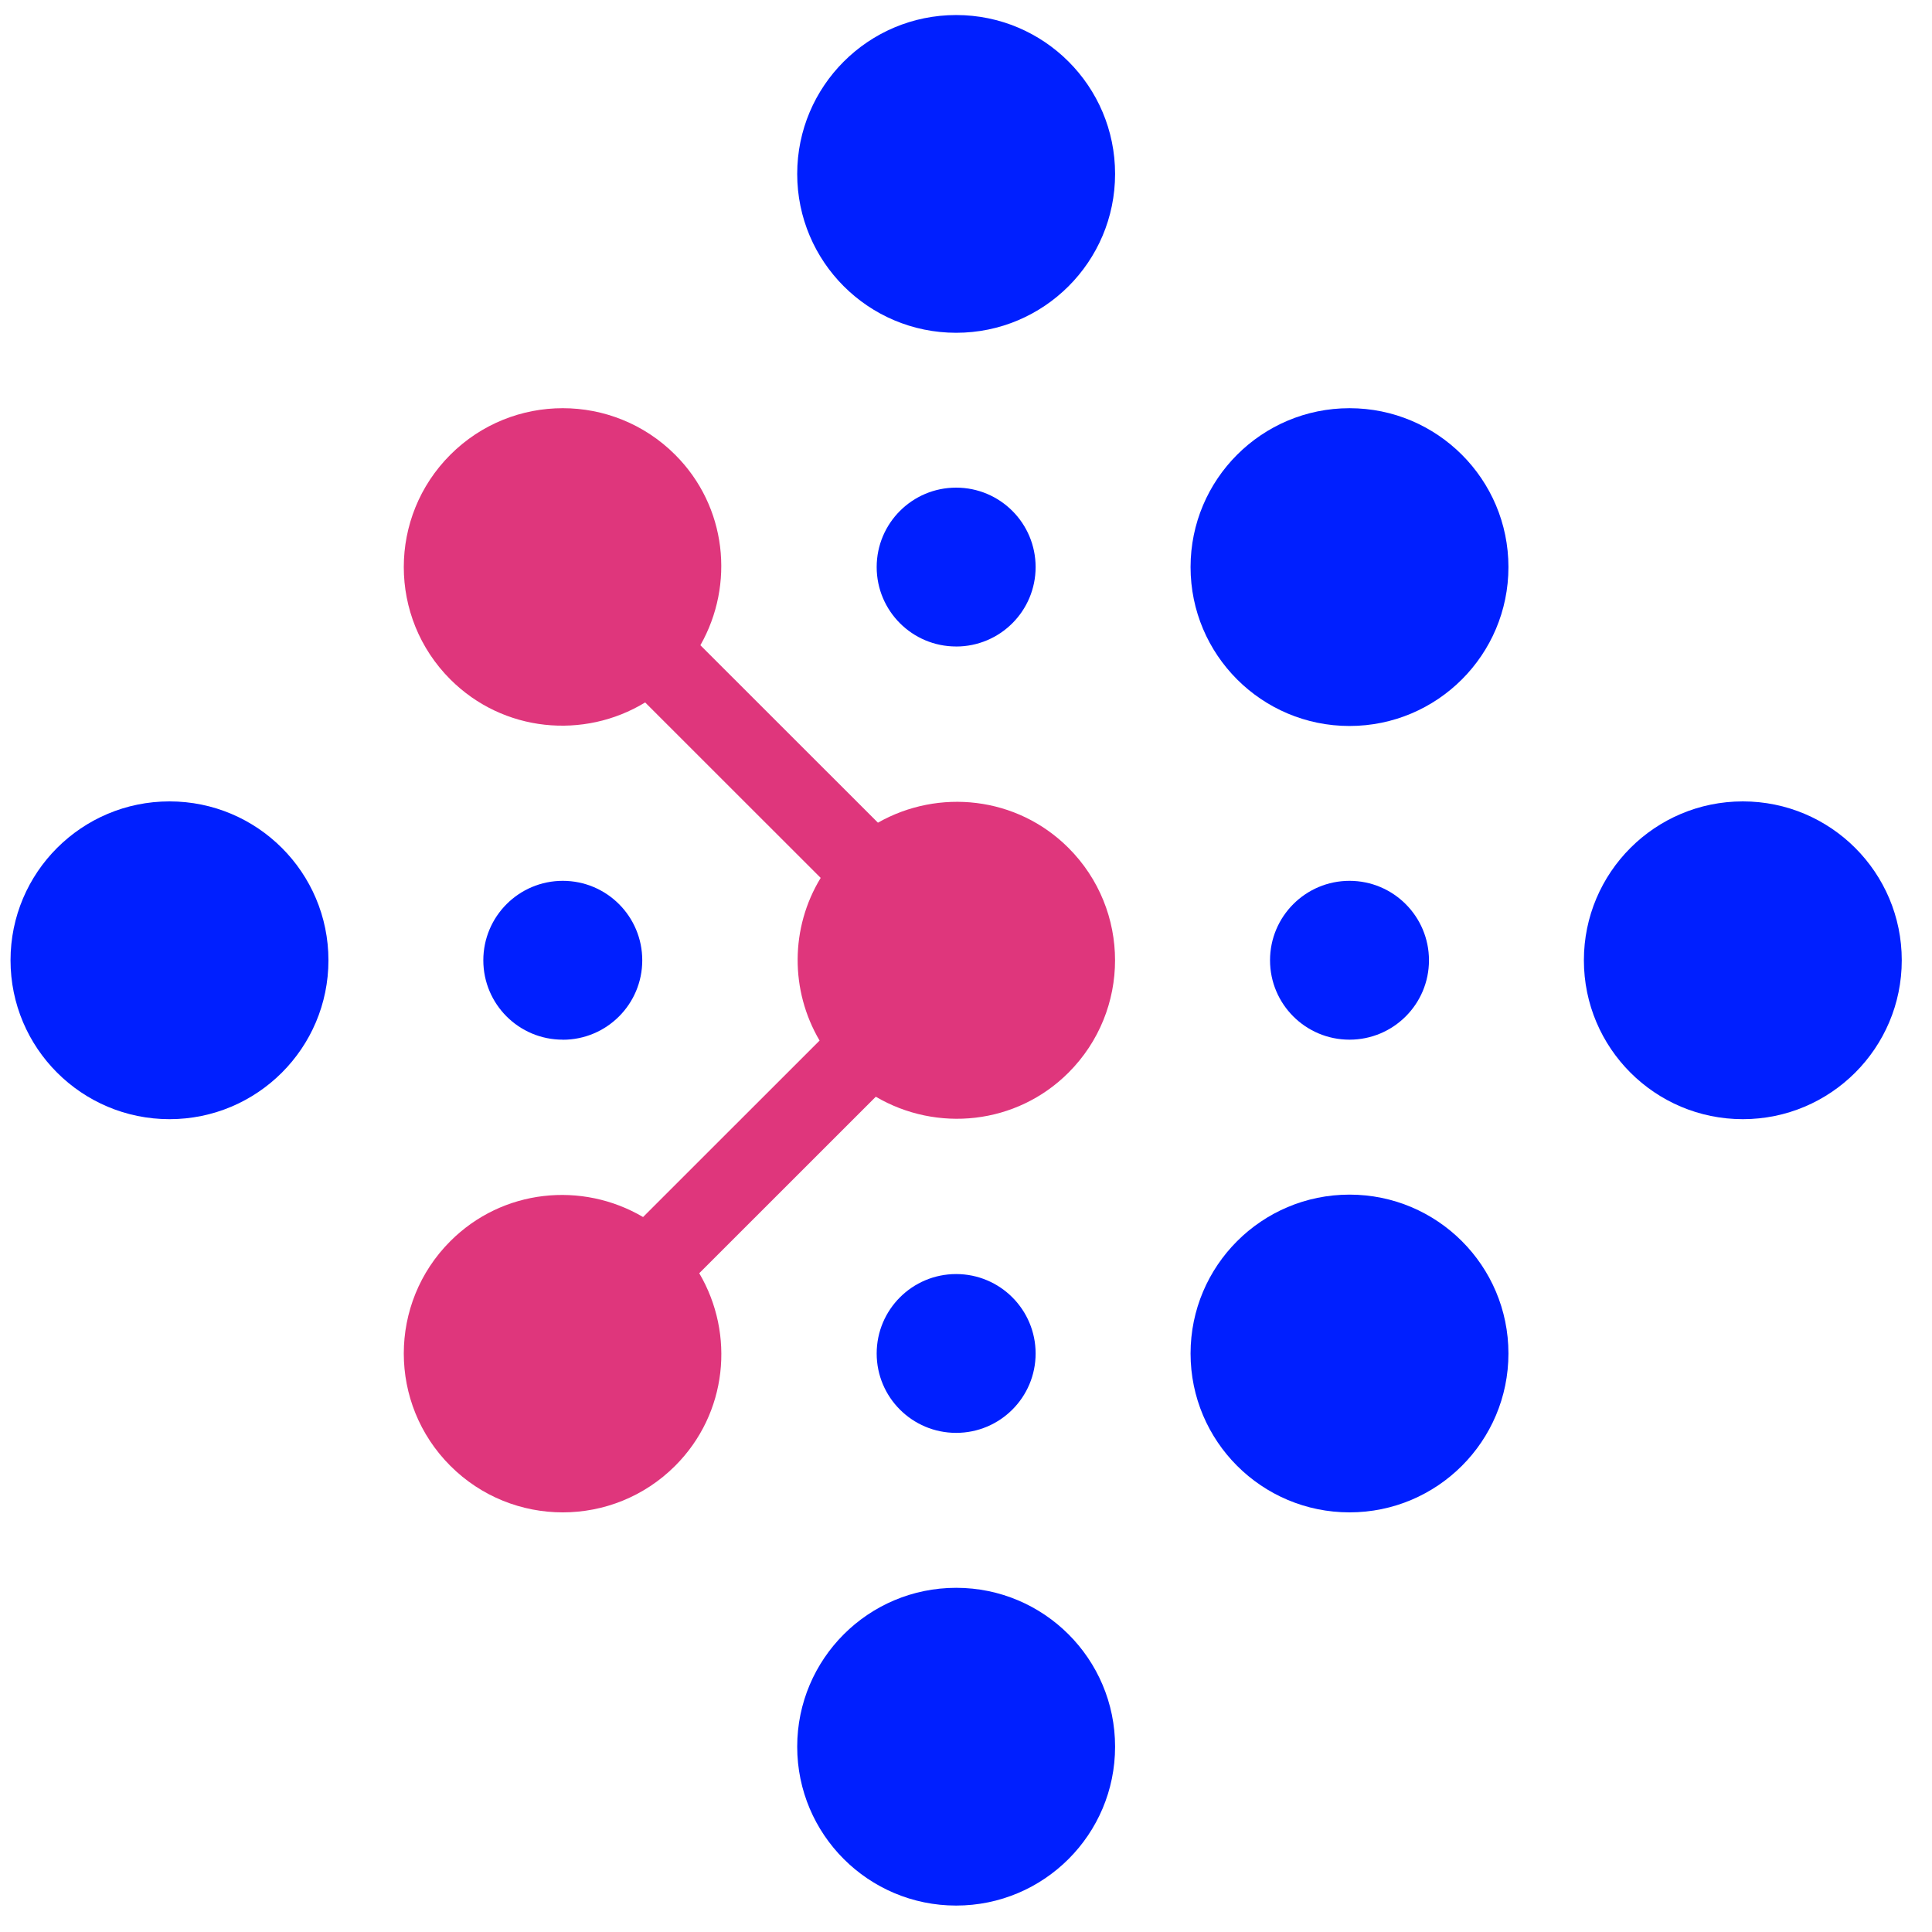
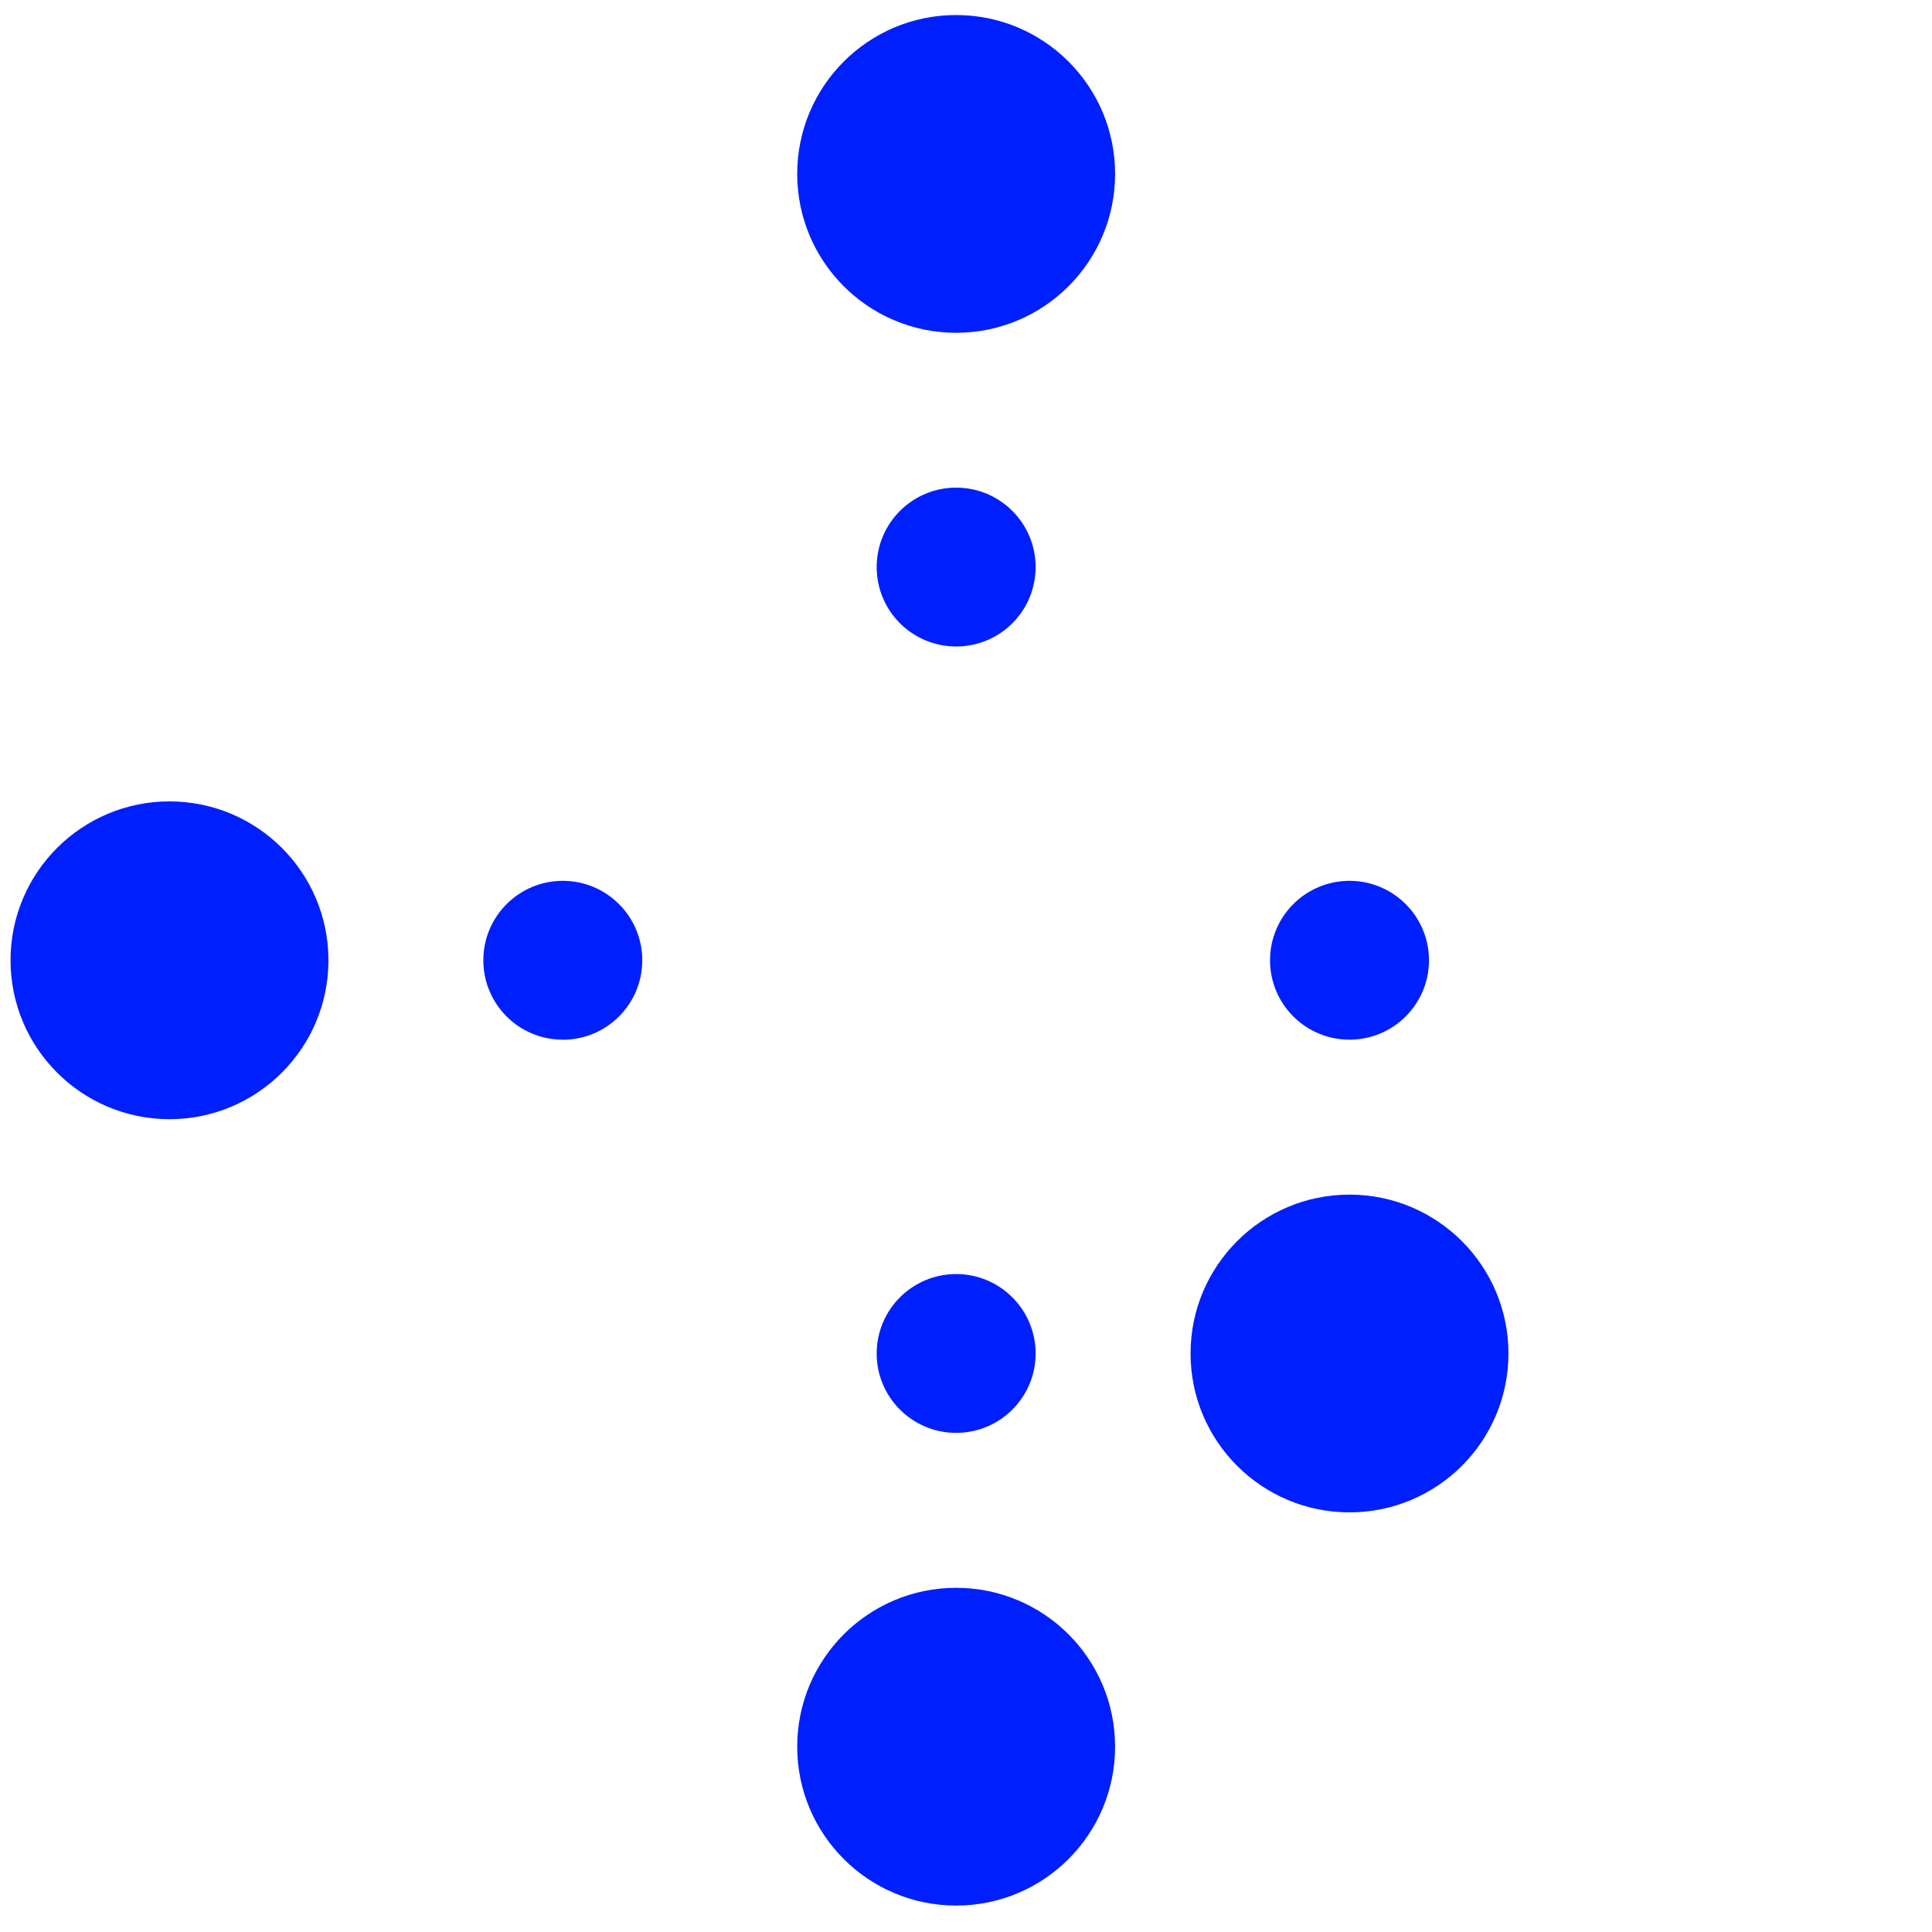
<svg xmlns="http://www.w3.org/2000/svg" width="60" height="60" viewBox="0 0 60 60" fill="none">
  <path fill-rule="evenodd" clip-rule="evenodd" d="M39.442 29.823C39.442 28.46 40.547 27.355 41.91 27.355C43.273 27.355 44.378 28.46 44.378 29.823C44.378 31.185 43.273 32.288 41.91 32.288C40.547 32.288 39.442 31.185 39.442 29.823Z" fill="#001FFF" />
  <path fill-rule="evenodd" clip-rule="evenodd" d="M29.694 20.078C31.057 20.078 32.162 18.975 32.162 17.611C32.162 16.247 31.057 15.144 29.694 15.144C28.331 15.144 27.226 16.249 27.226 17.611C27.226 18.973 28.331 20.078 29.694 20.077V20.078Z" fill="#001FFF" />
  <path fill-rule="evenodd" clip-rule="evenodd" d="M27.226 42.034C27.226 40.672 28.331 39.567 29.694 39.567C31.057 39.567 32.162 40.672 32.162 42.034C32.162 43.396 31.057 44.499 29.694 44.499C28.331 44.499 27.226 43.396 27.226 42.034Z" fill="#001FFF" />
  <path fill-rule="evenodd" clip-rule="evenodd" d="M17.478 32.29C18.841 32.29 19.946 31.186 19.946 29.823C19.946 28.459 18.841 27.355 17.478 27.355C16.115 27.355 15.01 28.46 15.01 29.823C15.01 31.185 16.115 32.29 17.478 32.288V32.29Z" fill="#001FFF" />
  <path d="M29.694 10.335C32.42 10.335 34.63 8.126 34.63 5.401C34.63 2.676 32.42 0.467 29.694 0.467C26.968 0.467 24.758 2.676 24.758 5.401C24.758 8.126 26.968 10.335 29.694 10.335Z" fill="#001FFF" />
  <path d="M5.264 34.757C7.99 34.757 10.2 32.547 10.2 29.822C10.2 27.097 7.99 24.888 5.264 24.888C2.537 24.888 0.327 27.097 0.327 29.822C0.327 32.547 2.537 34.757 5.264 34.757Z" fill="#001FFF" />
-   <path d="M54.125 34.757C56.851 34.757 59.061 32.547 59.061 29.822C59.061 27.097 56.851 24.888 54.125 24.888C51.399 24.888 49.189 27.097 49.189 29.822C49.189 32.547 51.399 34.757 54.125 34.757Z" fill="#001FFF" />
  <path d="M29.694 59.179C32.42 59.179 34.63 56.97 34.63 54.245C34.63 51.52 32.42 49.311 29.694 49.311C26.968 49.311 24.758 51.52 24.758 54.245C24.758 56.97 26.968 59.179 29.694 59.179Z" fill="#001FFF" />
  <path d="M41.91 46.968C44.636 46.968 46.846 44.759 46.846 42.034C46.846 39.309 44.636 37.1 41.91 37.1C39.184 37.1 36.974 39.309 36.974 42.034C36.974 44.759 39.184 46.968 41.91 46.968Z" fill="#001FFF" />
-   <path d="M41.91 22.546C44.636 22.546 46.846 20.336 46.846 17.611C46.846 14.886 44.636 12.677 41.91 12.677C39.184 12.677 36.974 14.886 36.974 17.611C36.974 20.336 39.184 22.546 41.91 22.546Z" fill="#001FFF" />
-   <path d="M21.717 39.54L27.199 34.06C29.092 35.172 31.56 34.934 33.183 33.312C35.111 31.384 35.111 28.261 33.183 26.333C31.578 24.729 29.148 24.48 27.265 25.549L21.751 20.038C22.821 18.155 22.574 15.727 20.967 14.122C19.039 12.195 15.914 12.195 13.986 14.122C12.058 16.049 12.058 19.173 13.986 21.1C15.629 22.742 18.137 22.971 20.036 21.815L25.487 27.264C24.543 28.812 24.535 30.756 25.453 32.316L19.971 37.796C18.079 36.682 15.611 36.921 13.986 38.545C12.058 40.472 12.058 43.596 13.986 45.523C15.914 47.45 19.039 47.45 20.967 45.523C22.592 43.899 22.83 41.432 21.716 39.542L21.717 39.54Z" fill="#DF367C" />
</svg>